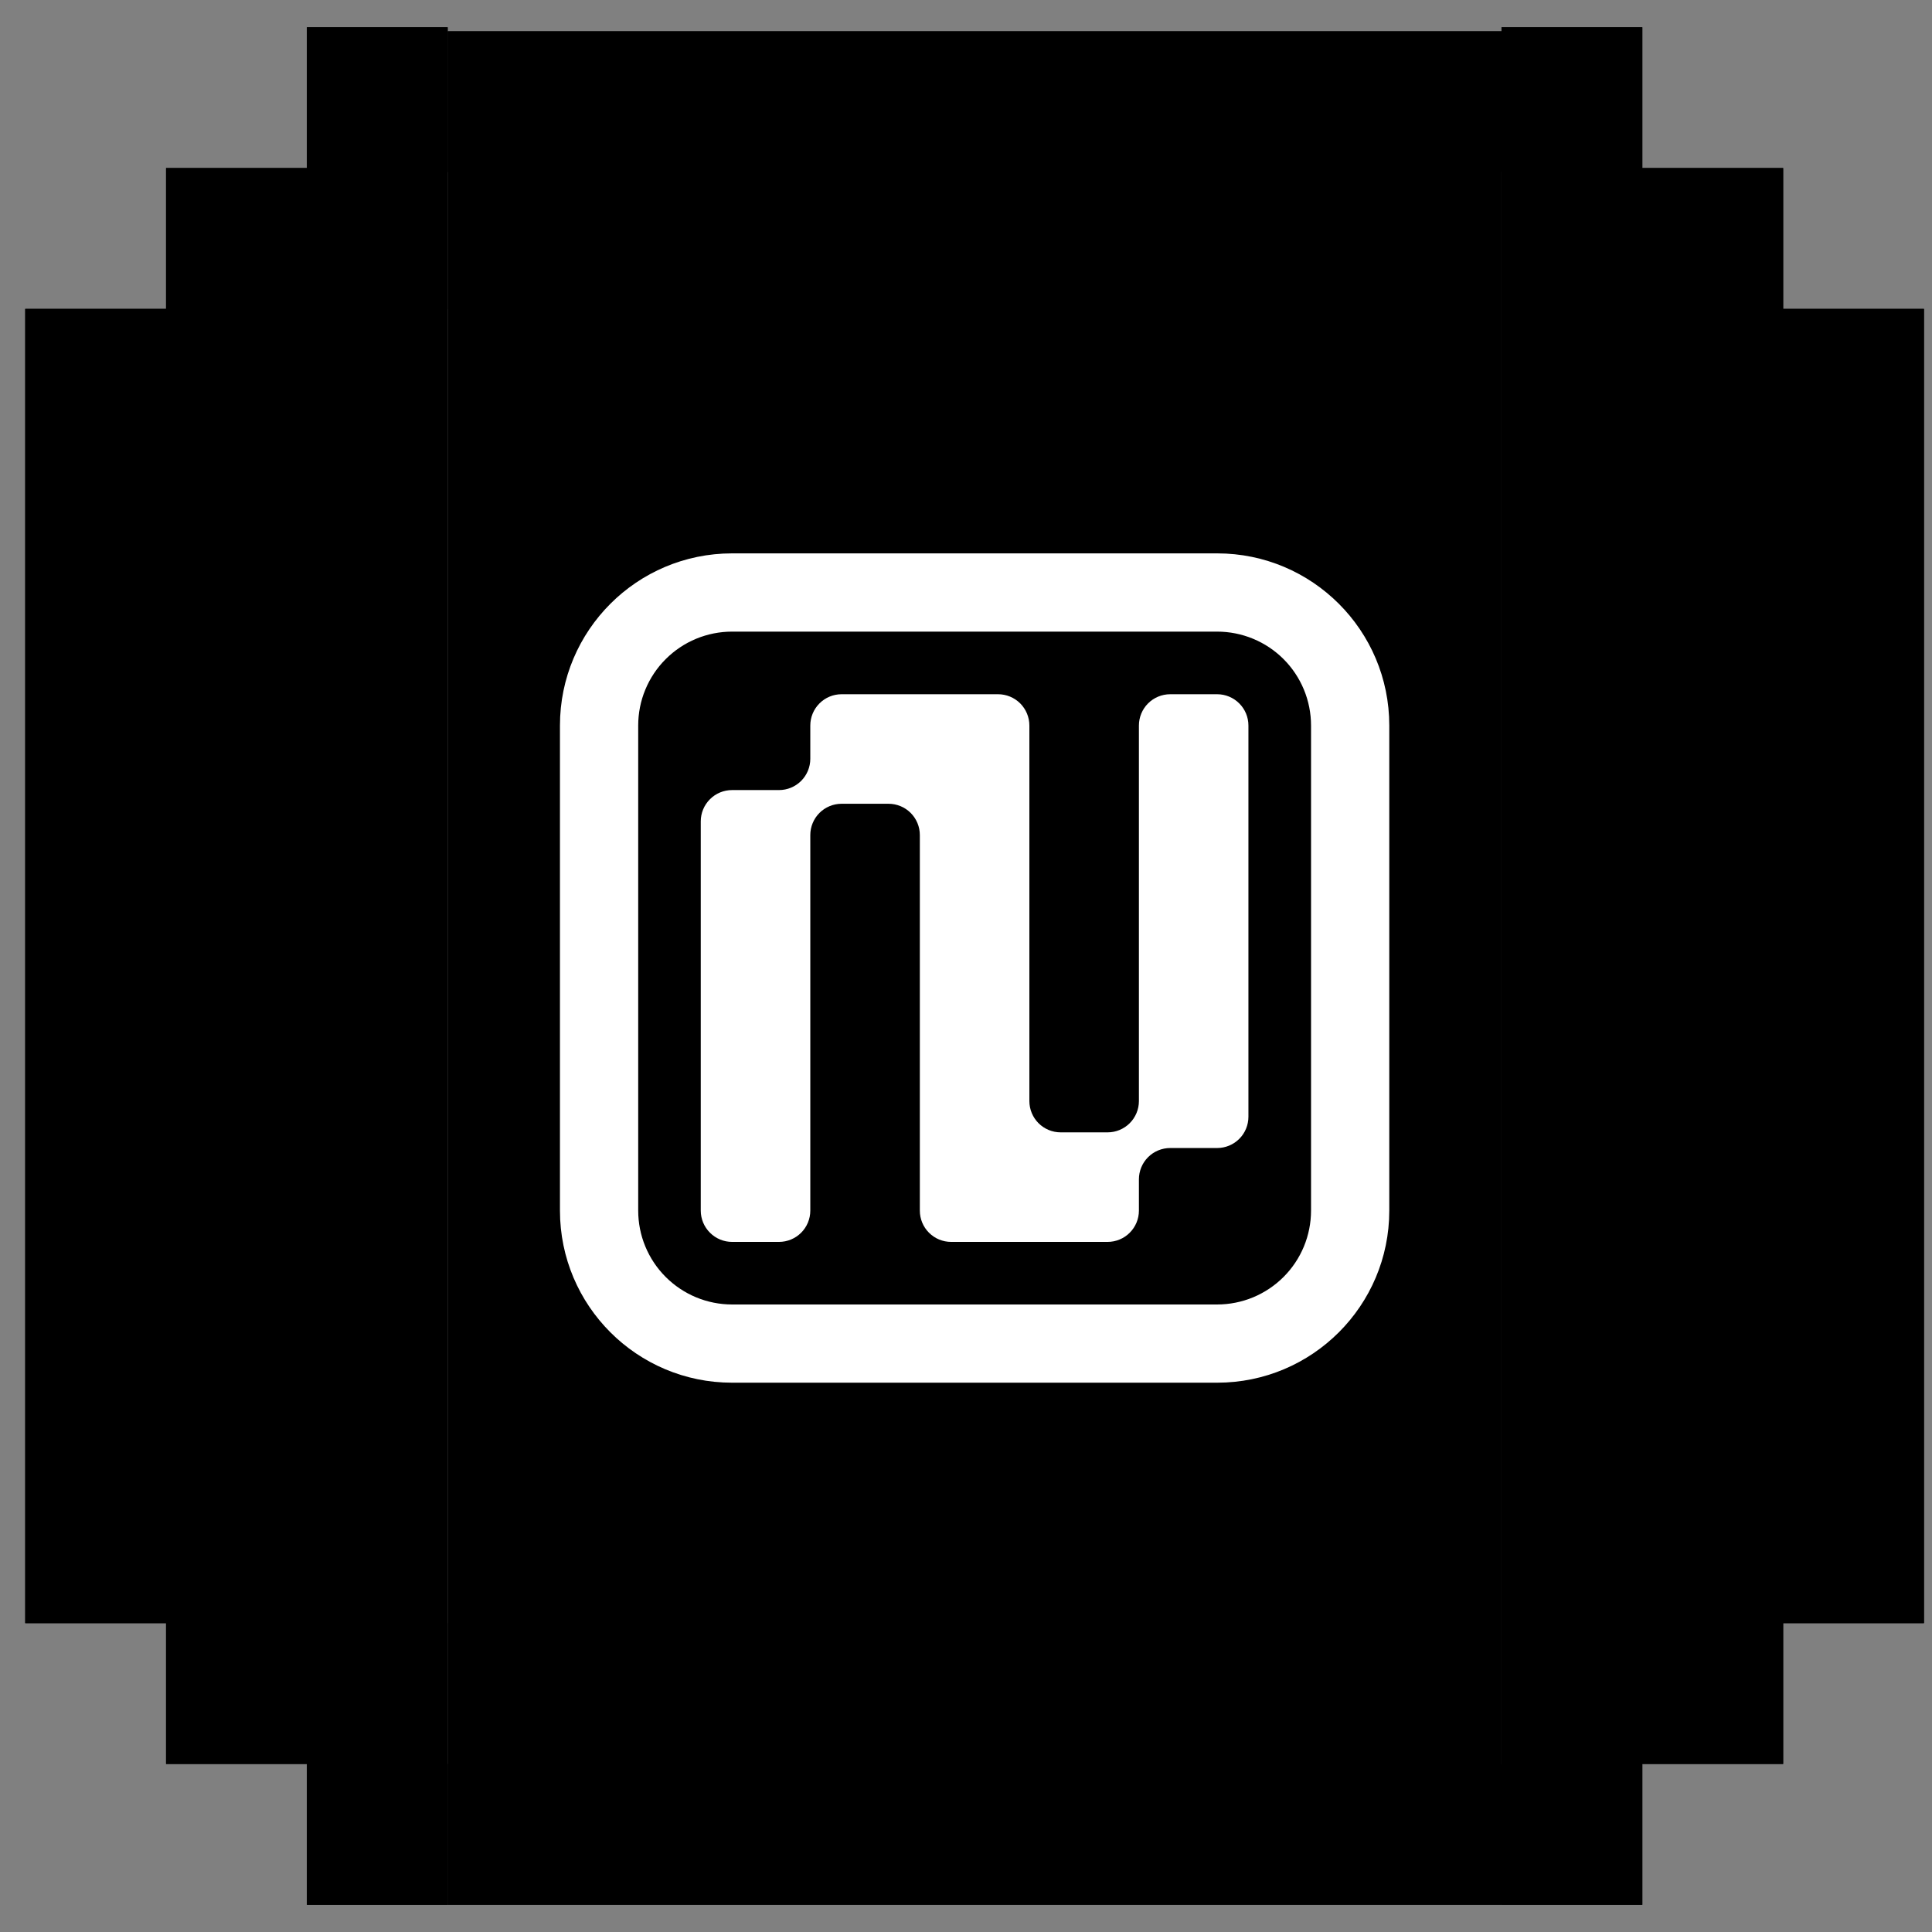
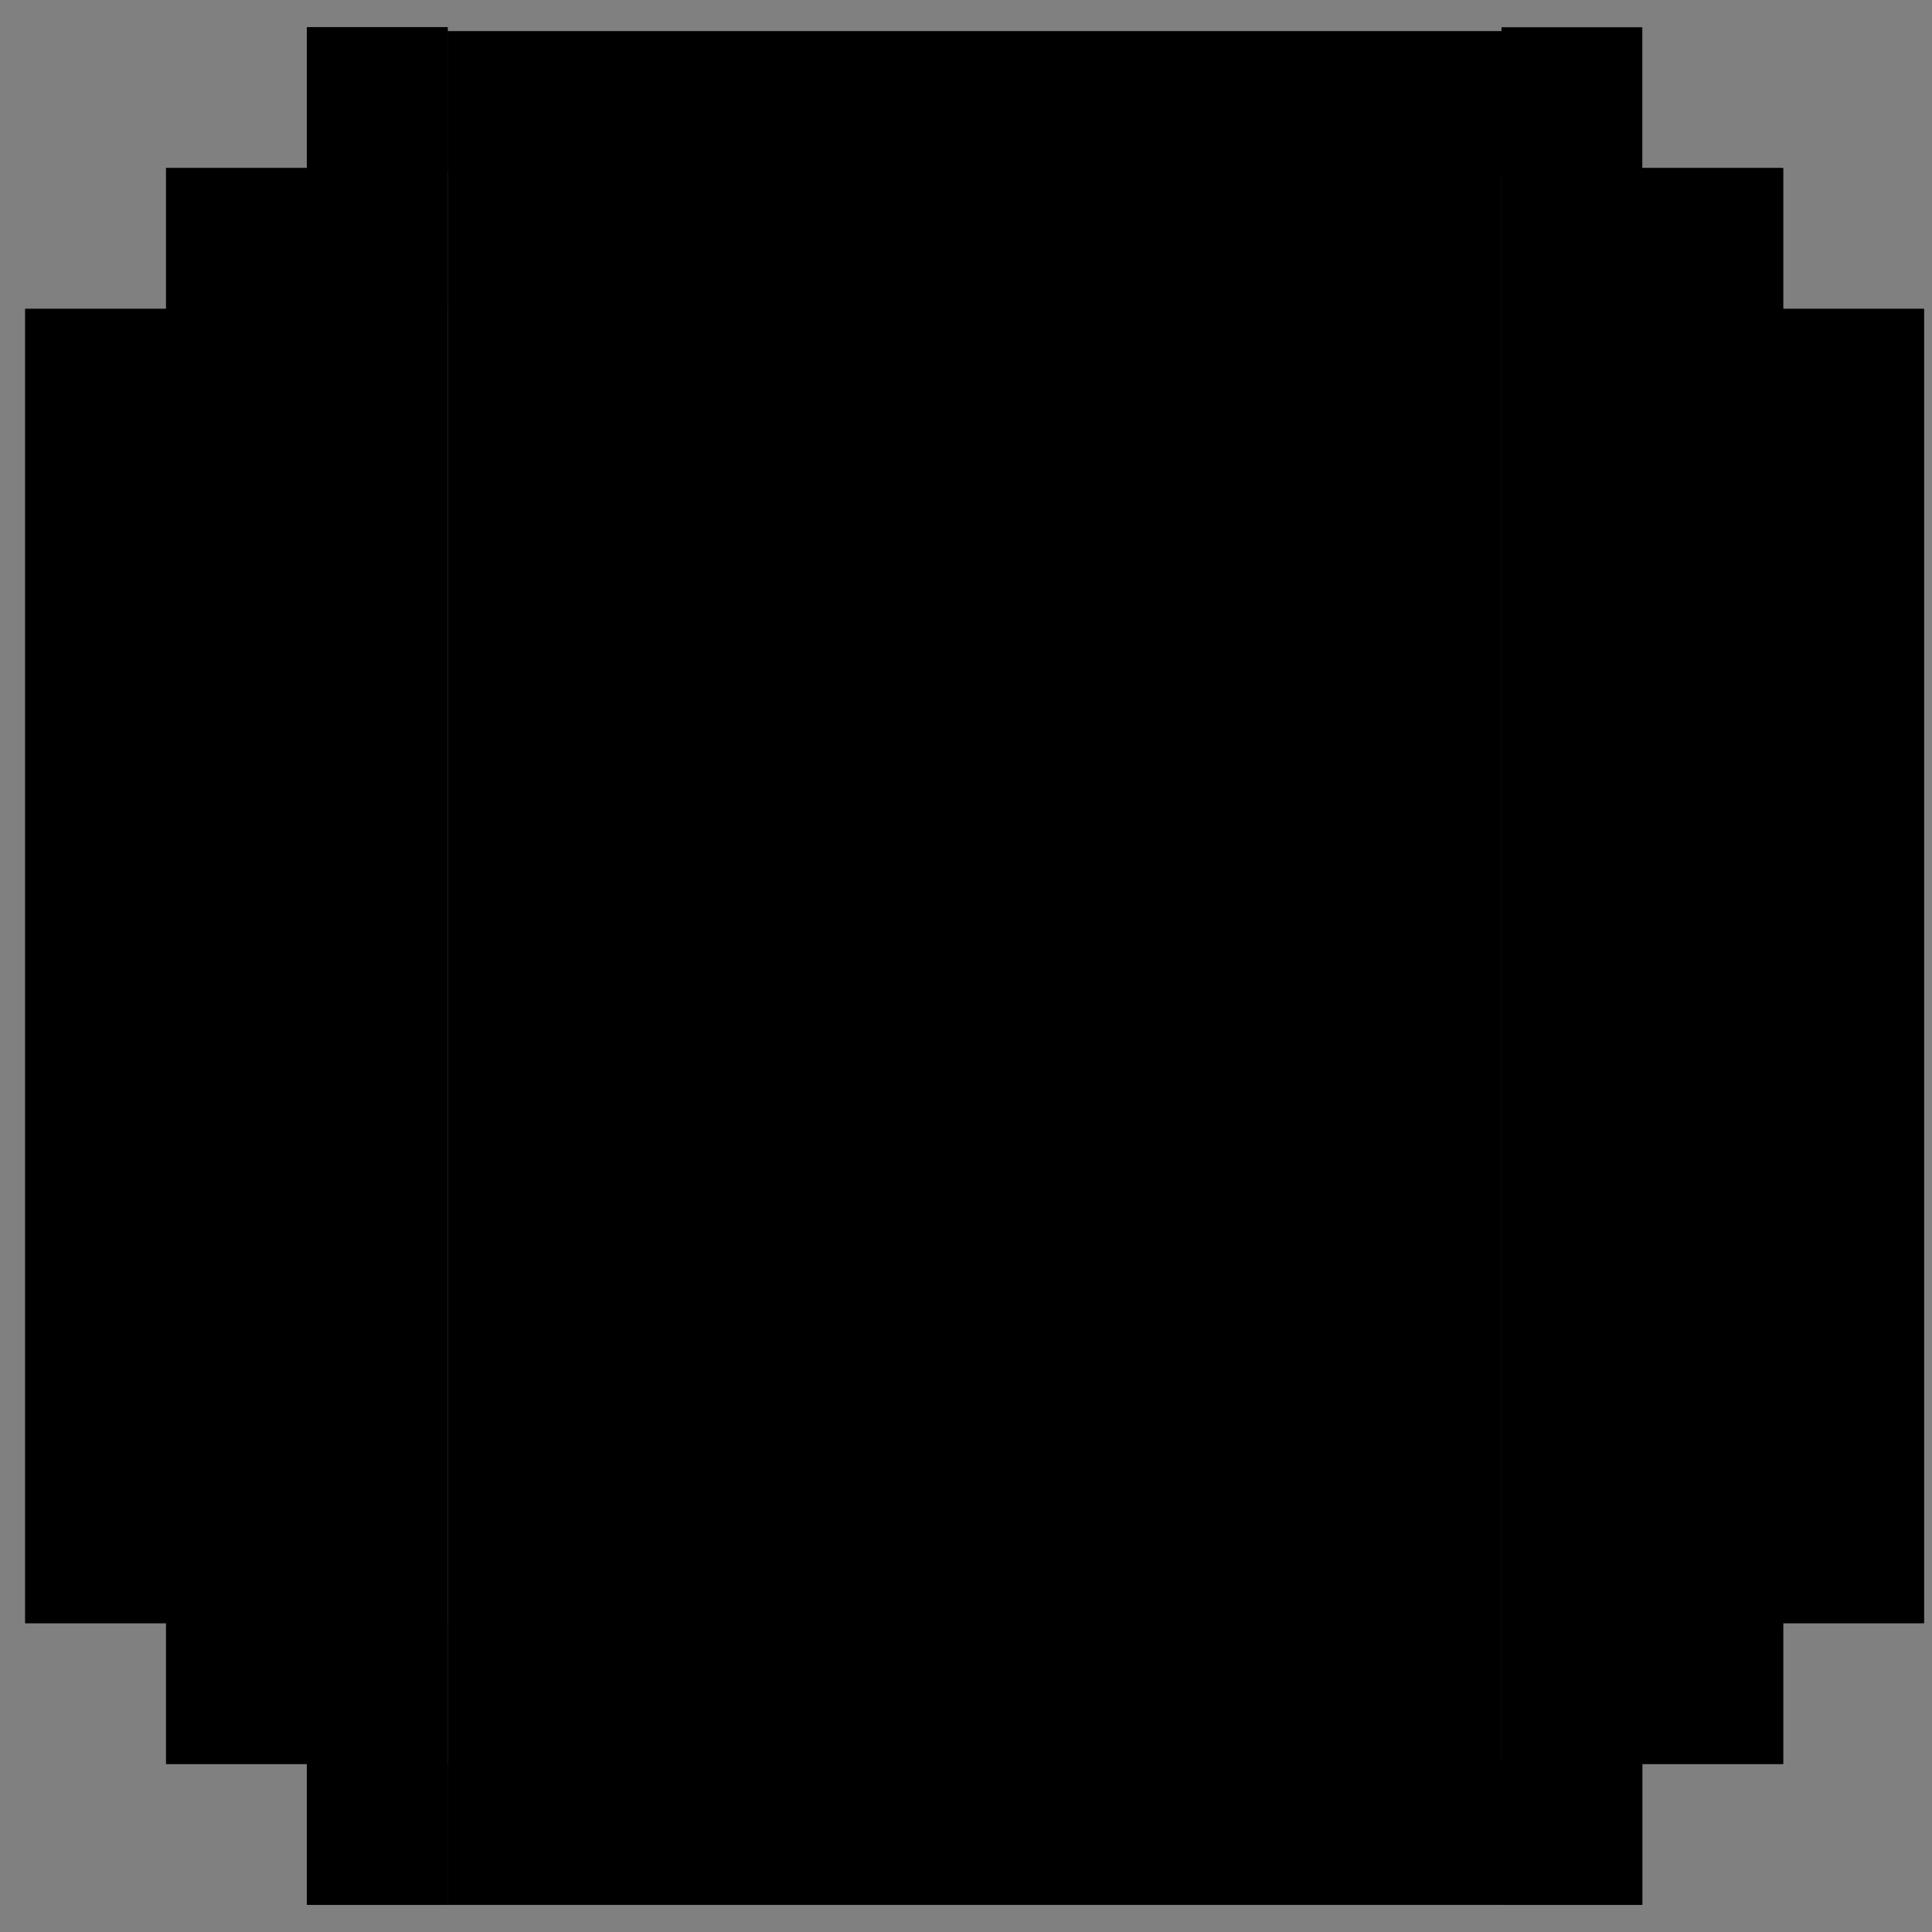
<svg xmlns="http://www.w3.org/2000/svg" width="66" height="66" viewBox="0 0 66 66" fill="none">
  <rect x="0" y="0" width="66" height="66" fill="#808080" stroke="none" />
  <path d="M10.483 0.931V5.741H5.673V10.552H0.862V55.449H5.673V60.259H10.483V65.07H15.293V0.931H10.483Z" fill="black" />
  <path d="M10.483 5.741V0.931H15.293V5.741V10.552H10.483V15.362H5.673V50.638H10.483V55.449H15.293V60.259V65.07H10.483V60.259H5.673V55.449H0.862V10.552H5.673V5.741H10.483Z" fill="black" />
  <rect width="36" height="64" transform="translate(15.294 1.069)" fill="black" />
  <rect x="15.294" y="1.069" width="36" height="4.81" fill="black" />
  <g clip-path="url(#clip0_1375_30960)">
    <path d="M27.681 24.785C27.681 24.501 27.794 24.229 27.995 24.029C28.195 23.828 28.467 23.716 28.75 23.716H34.096C34.379 23.716 34.651 23.829 34.852 24.029C35.052 24.23 35.165 24.502 35.165 24.785V37.614C35.165 37.898 35.278 38.169 35.478 38.37C35.678 38.57 35.95 38.683 36.234 38.683H37.838C38.121 38.683 38.393 38.57 38.593 38.37C38.794 38.169 38.907 37.897 38.907 37.614V24.785C38.907 24.502 39.019 24.23 39.22 24.029C39.42 23.829 39.692 23.716 39.976 23.716H41.58C41.863 23.716 42.135 23.829 42.335 24.03C42.536 24.23 42.648 24.502 42.648 24.785V38.149C42.648 38.432 42.536 38.705 42.335 38.905C42.135 39.105 41.863 39.218 41.579 39.218H39.976C39.692 39.218 39.42 39.331 39.22 39.531C39.019 39.732 38.907 40.004 38.907 40.287V41.356C38.907 41.64 38.794 41.912 38.593 42.112C38.393 42.313 38.121 42.425 37.837 42.425H32.492C32.208 42.425 31.936 42.313 31.736 42.112C31.535 41.912 31.423 41.64 31.423 41.356V28.527C31.423 28.243 31.31 27.971 31.11 27.771C30.909 27.57 30.637 27.458 30.354 27.458H28.75C28.467 27.458 28.195 27.57 27.994 27.771C27.794 27.971 27.681 28.243 27.681 28.527V41.356C27.681 41.639 27.569 41.911 27.368 42.112C27.168 42.312 26.896 42.425 26.612 42.425H25.008C24.725 42.425 24.453 42.312 24.253 42.111C24.052 41.911 23.939 41.639 23.939 41.356V28.059C23.939 27.775 24.052 27.503 24.253 27.303C24.453 27.102 24.725 26.99 25.009 26.99H26.612C26.896 26.99 27.168 26.877 27.368 26.677C27.569 26.476 27.681 26.204 27.681 25.921V24.785Z" fill="white" />
    <path fill-rule="evenodd" clip-rule="evenodd" d="M25.009 18.904H41.58C44.827 18.904 47.46 21.537 47.46 24.784V41.356C47.46 44.603 44.827 47.235 41.58 47.235H25.009C21.762 47.235 19.129 44.603 19.129 41.356V24.784C19.129 21.537 21.762 18.904 25.009 18.904ZM25.009 21.577C24.587 21.577 24.17 21.66 23.781 21.821C23.392 21.982 23.039 22.219 22.741 22.517C22.443 22.814 22.207 23.168 22.046 23.557C21.884 23.946 21.802 24.363 21.802 24.785V41.355C21.802 41.776 21.884 42.194 22.046 42.583C22.207 42.972 22.443 43.325 22.741 43.623C23.039 43.921 23.392 44.157 23.782 44.319C24.171 44.48 24.588 44.563 25.009 44.563H41.58C42.001 44.563 42.418 44.48 42.807 44.319C43.196 44.157 43.55 43.921 43.848 43.623C44.146 43.325 44.382 42.972 44.543 42.583C44.704 42.194 44.787 41.776 44.787 41.355V24.785C44.787 24.363 44.704 23.946 44.543 23.557C44.382 23.168 44.146 22.814 43.848 22.516C43.55 22.218 43.196 21.982 42.807 21.821C42.418 21.66 42.001 21.577 41.58 21.577H25.009H25.009Z" fill="white" />
  </g>
  <rect x="15.294" y="60.259" width="36" height="4.81" fill="black" />
-   <path d="M56.104 65.07V60.259H60.915V55.449H65.725V10.552H60.915V5.741H56.104V0.931H51.294V65.07H56.104Z" fill="black" />
+   <path d="M56.104 65.07V60.259H60.915V55.449H65.725V10.552H60.915V5.741H56.104H51.294V65.07H56.104Z" fill="black" />
  <path d="M56.104 60.259V65.07H51.294V60.259V55.449H56.104V50.638H60.915V15.362H56.104V10.552H51.294V5.741V0.931H56.104V5.741H60.915V10.552H65.725V55.449H60.915V60.259H56.104Z" fill="black" />
  <defs>
    <clipPath id="clip0_1375_30960">
-       <rect width="28.331" height="28.331" fill="white" transform="translate(19.129 18.904)" />
-     </clipPath>
+       </clipPath>
  </defs>
</svg>